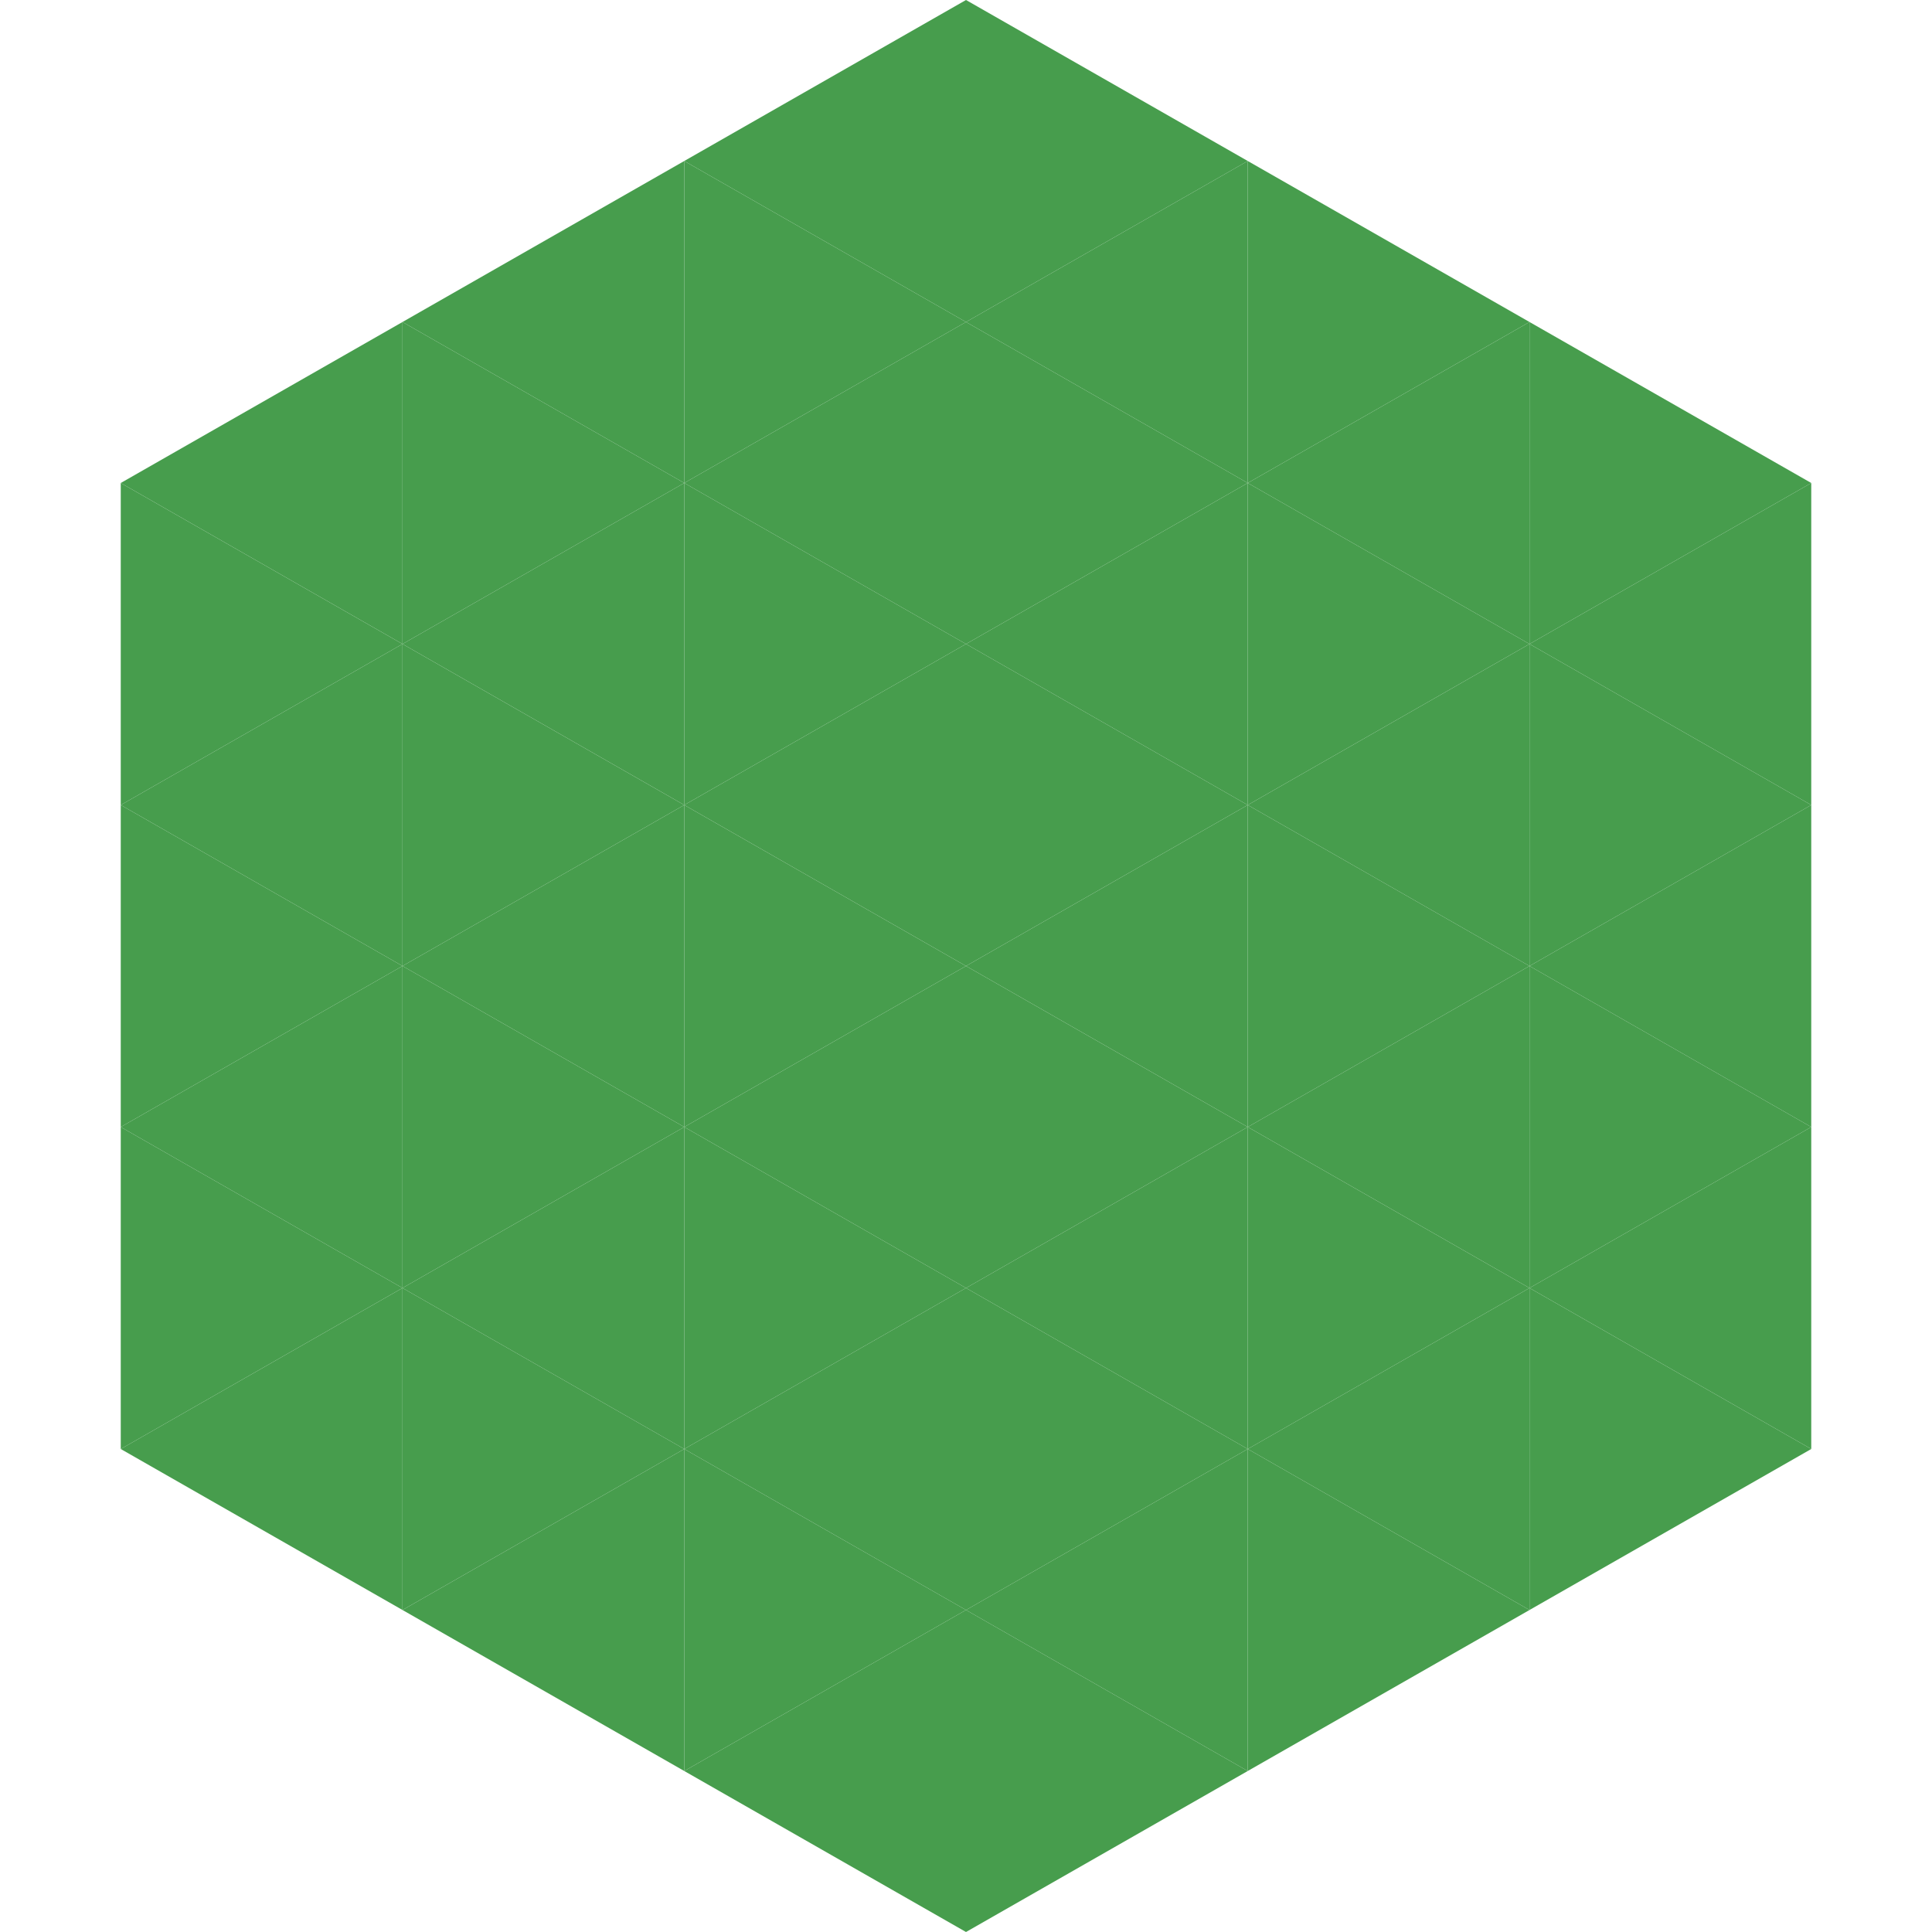
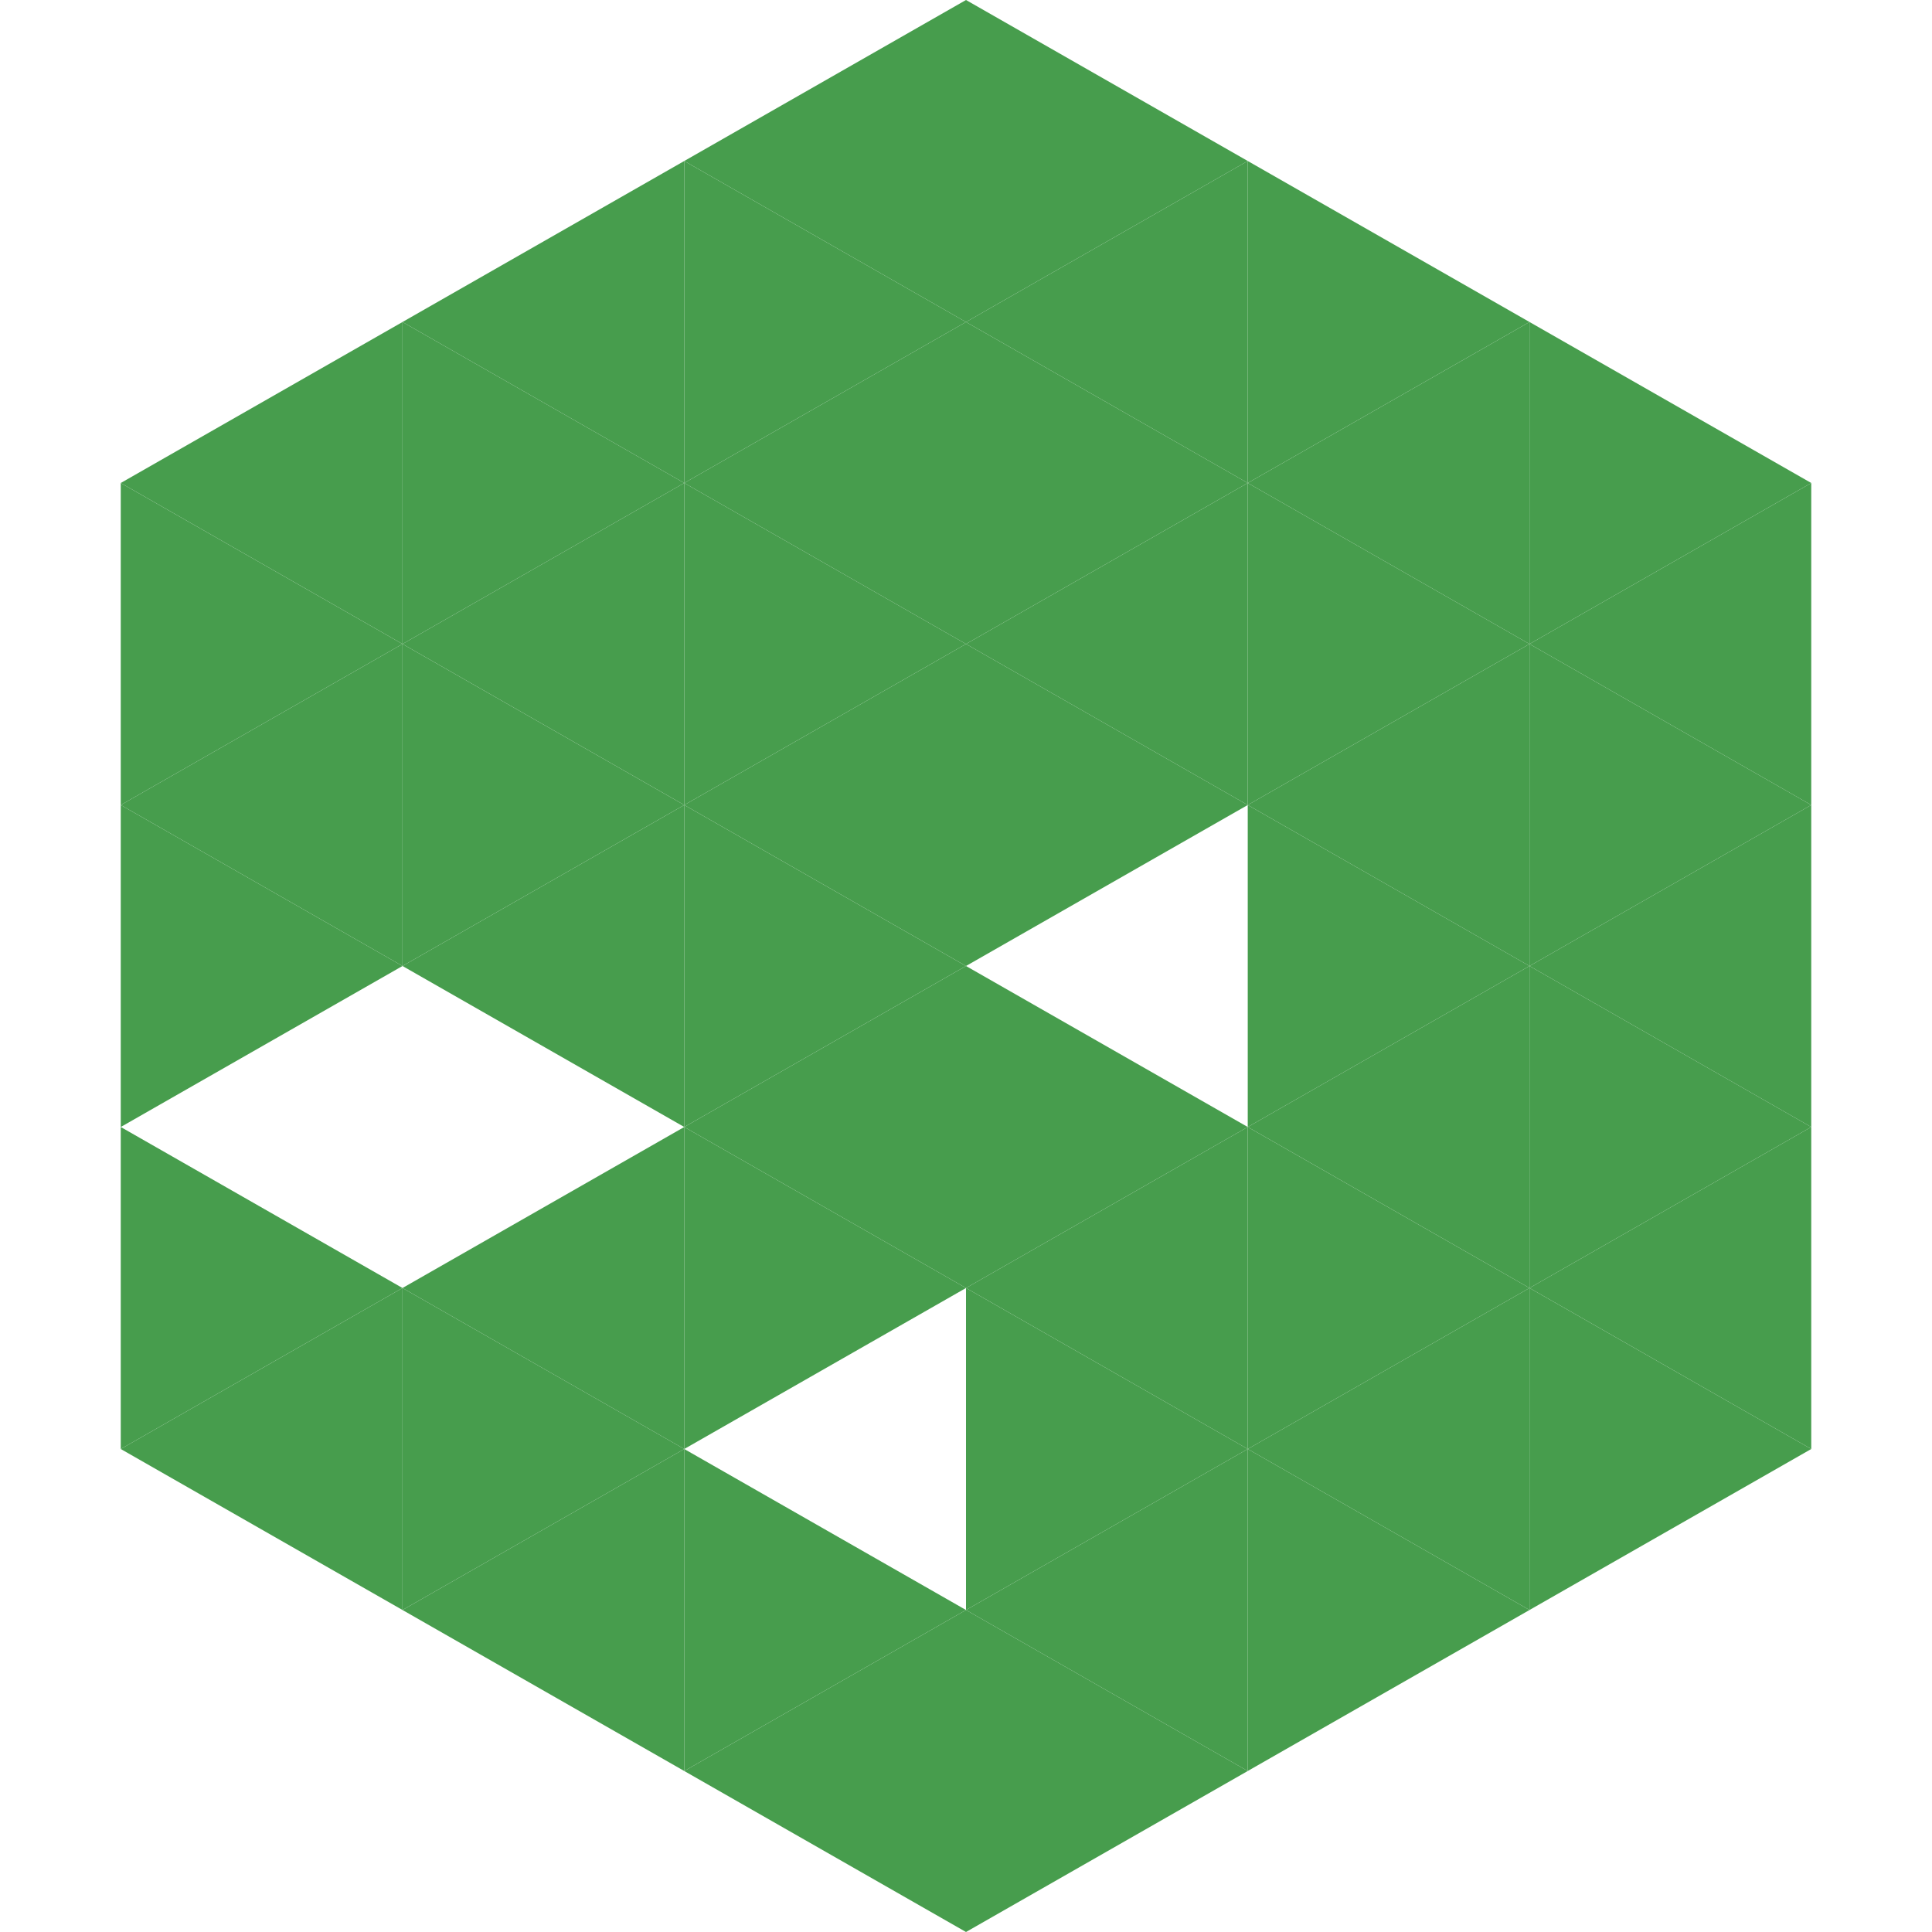
<svg xmlns="http://www.w3.org/2000/svg" width="240" height="240">
  <polygon points="50,40 15,60 50,80" style="fill:rgb(71,157,77)" />
  <polygon points="190,40 225,60 190,80" style="fill:rgb(71,157,77)" />
  <polygon points="15,60 50,80 15,100" style="fill:rgb(71,157,77)" />
  <polygon points="225,60 190,80 225,100" style="fill:rgb(71,157,77)" />
  <polygon points="50,80 15,100 50,120" style="fill:rgb(71,157,77)" />
  <polygon points="190,80 225,100 190,120" style="fill:rgb(71,157,77)" />
  <polygon points="15,100 50,120 15,140" style="fill:rgb(71,157,77)" />
  <polygon points="225,100 190,120 225,140" style="fill:rgb(71,157,77)" />
-   <polygon points="50,120 15,140 50,160" style="fill:rgb(71,157,77)" />
  <polygon points="190,120 225,140 190,160" style="fill:rgb(71,157,77)" />
  <polygon points="15,140 50,160 15,180" style="fill:rgb(71,157,77)" />
  <polygon points="225,140 190,160 225,180" style="fill:rgb(71,157,77)" />
  <polygon points="50,160 15,180 50,200" style="fill:rgb(71,157,77)" />
  <polygon points="190,160 225,180 190,200" style="fill:rgb(71,157,77)" />
  <polygon points="15,180 50,200 15,220" style="fill:rgb(255,255,255); fill-opacity:0" />
  <polygon points="225,180 190,200 225,220" style="fill:rgb(255,255,255); fill-opacity:0" />
  <polygon points="50,0 85,20 50,40" style="fill:rgb(255,255,255); fill-opacity:0" />
  <polygon points="190,0 155,20 190,40" style="fill:rgb(255,255,255); fill-opacity:0" />
  <polygon points="85,20 50,40 85,60" style="fill:rgb(71,157,77)" />
  <polygon points="155,20 190,40 155,60" style="fill:rgb(71,157,77)" />
  <polygon points="50,40 85,60 50,80" style="fill:rgb(71,157,77)" />
  <polygon points="190,40 155,60 190,80" style="fill:rgb(71,157,77)" />
  <polygon points="85,60 50,80 85,100" style="fill:rgb(71,157,77)" />
  <polygon points="155,60 190,80 155,100" style="fill:rgb(71,157,77)" />
  <polygon points="50,80 85,100 50,120" style="fill:rgb(71,157,77)" />
  <polygon points="190,80 155,100 190,120" style="fill:rgb(71,157,77)" />
  <polygon points="85,100 50,120 85,140" style="fill:rgb(71,157,77)" />
  <polygon points="155,100 190,120 155,140" style="fill:rgb(71,157,77)" />
-   <polygon points="50,120 85,140 50,160" style="fill:rgb(71,157,77)" />
  <polygon points="190,120 155,140 190,160" style="fill:rgb(71,157,77)" />
  <polygon points="85,140 50,160 85,180" style="fill:rgb(71,157,77)" />
  <polygon points="155,140 190,160 155,180" style="fill:rgb(71,157,77)" />
  <polygon points="50,160 85,180 50,200" style="fill:rgb(71,157,77)" />
  <polygon points="190,160 155,180 190,200" style="fill:rgb(71,157,77)" />
  <polygon points="85,180 50,200 85,220" style="fill:rgb(71,157,77)" />
  <polygon points="155,180 190,200 155,220" style="fill:rgb(71,157,77)" />
  <polygon points="120,0 85,20 120,40" style="fill:rgb(71,157,77)" />
  <polygon points="120,0 155,20 120,40" style="fill:rgb(71,157,77)" />
  <polygon points="85,20 120,40 85,60" style="fill:rgb(71,157,77)" />
  <polygon points="155,20 120,40 155,60" style="fill:rgb(71,157,77)" />
  <polygon points="120,40 85,60 120,80" style="fill:rgb(71,157,77)" />
  <polygon points="120,40 155,60 120,80" style="fill:rgb(71,157,77)" />
  <polygon points="85,60 120,80 85,100" style="fill:rgb(71,157,77)" />
  <polygon points="155,60 120,80 155,100" style="fill:rgb(71,157,77)" />
  <polygon points="120,80 85,100 120,120" style="fill:rgb(71,157,77)" />
  <polygon points="120,80 155,100 120,120" style="fill:rgb(71,157,77)" />
  <polygon points="85,100 120,120 85,140" style="fill:rgb(71,157,77)" />
-   <polygon points="155,100 120,120 155,140" style="fill:rgb(71,157,77)" />
  <polygon points="120,120 85,140 120,160" style="fill:rgb(71,157,77)" />
  <polygon points="120,120 155,140 120,160" style="fill:rgb(71,157,77)" />
  <polygon points="85,140 120,160 85,180" style="fill:rgb(71,157,77)" />
  <polygon points="155,140 120,160 155,180" style="fill:rgb(71,157,77)" />
-   <polygon points="120,160 85,180 120,200" style="fill:rgb(71,157,77)" />
  <polygon points="120,160 155,180 120,200" style="fill:rgb(71,157,77)" />
  <polygon points="85,180 120,200 85,220" style="fill:rgb(71,157,77)" />
  <polygon points="155,180 120,200 155,220" style="fill:rgb(71,157,77)" />
  <polygon points="120,200 85,220 120,240" style="fill:rgb(71,157,77)" />
  <polygon points="120,200 155,220 120,240" style="fill:rgb(71,157,77)" />
  <polygon points="85,220 120,240 85,260" style="fill:rgb(255,255,255); fill-opacity:0" />
-   <polygon points="155,220 120,240 155,260" style="fill:rgb(255,255,255); fill-opacity:0" />
</svg>